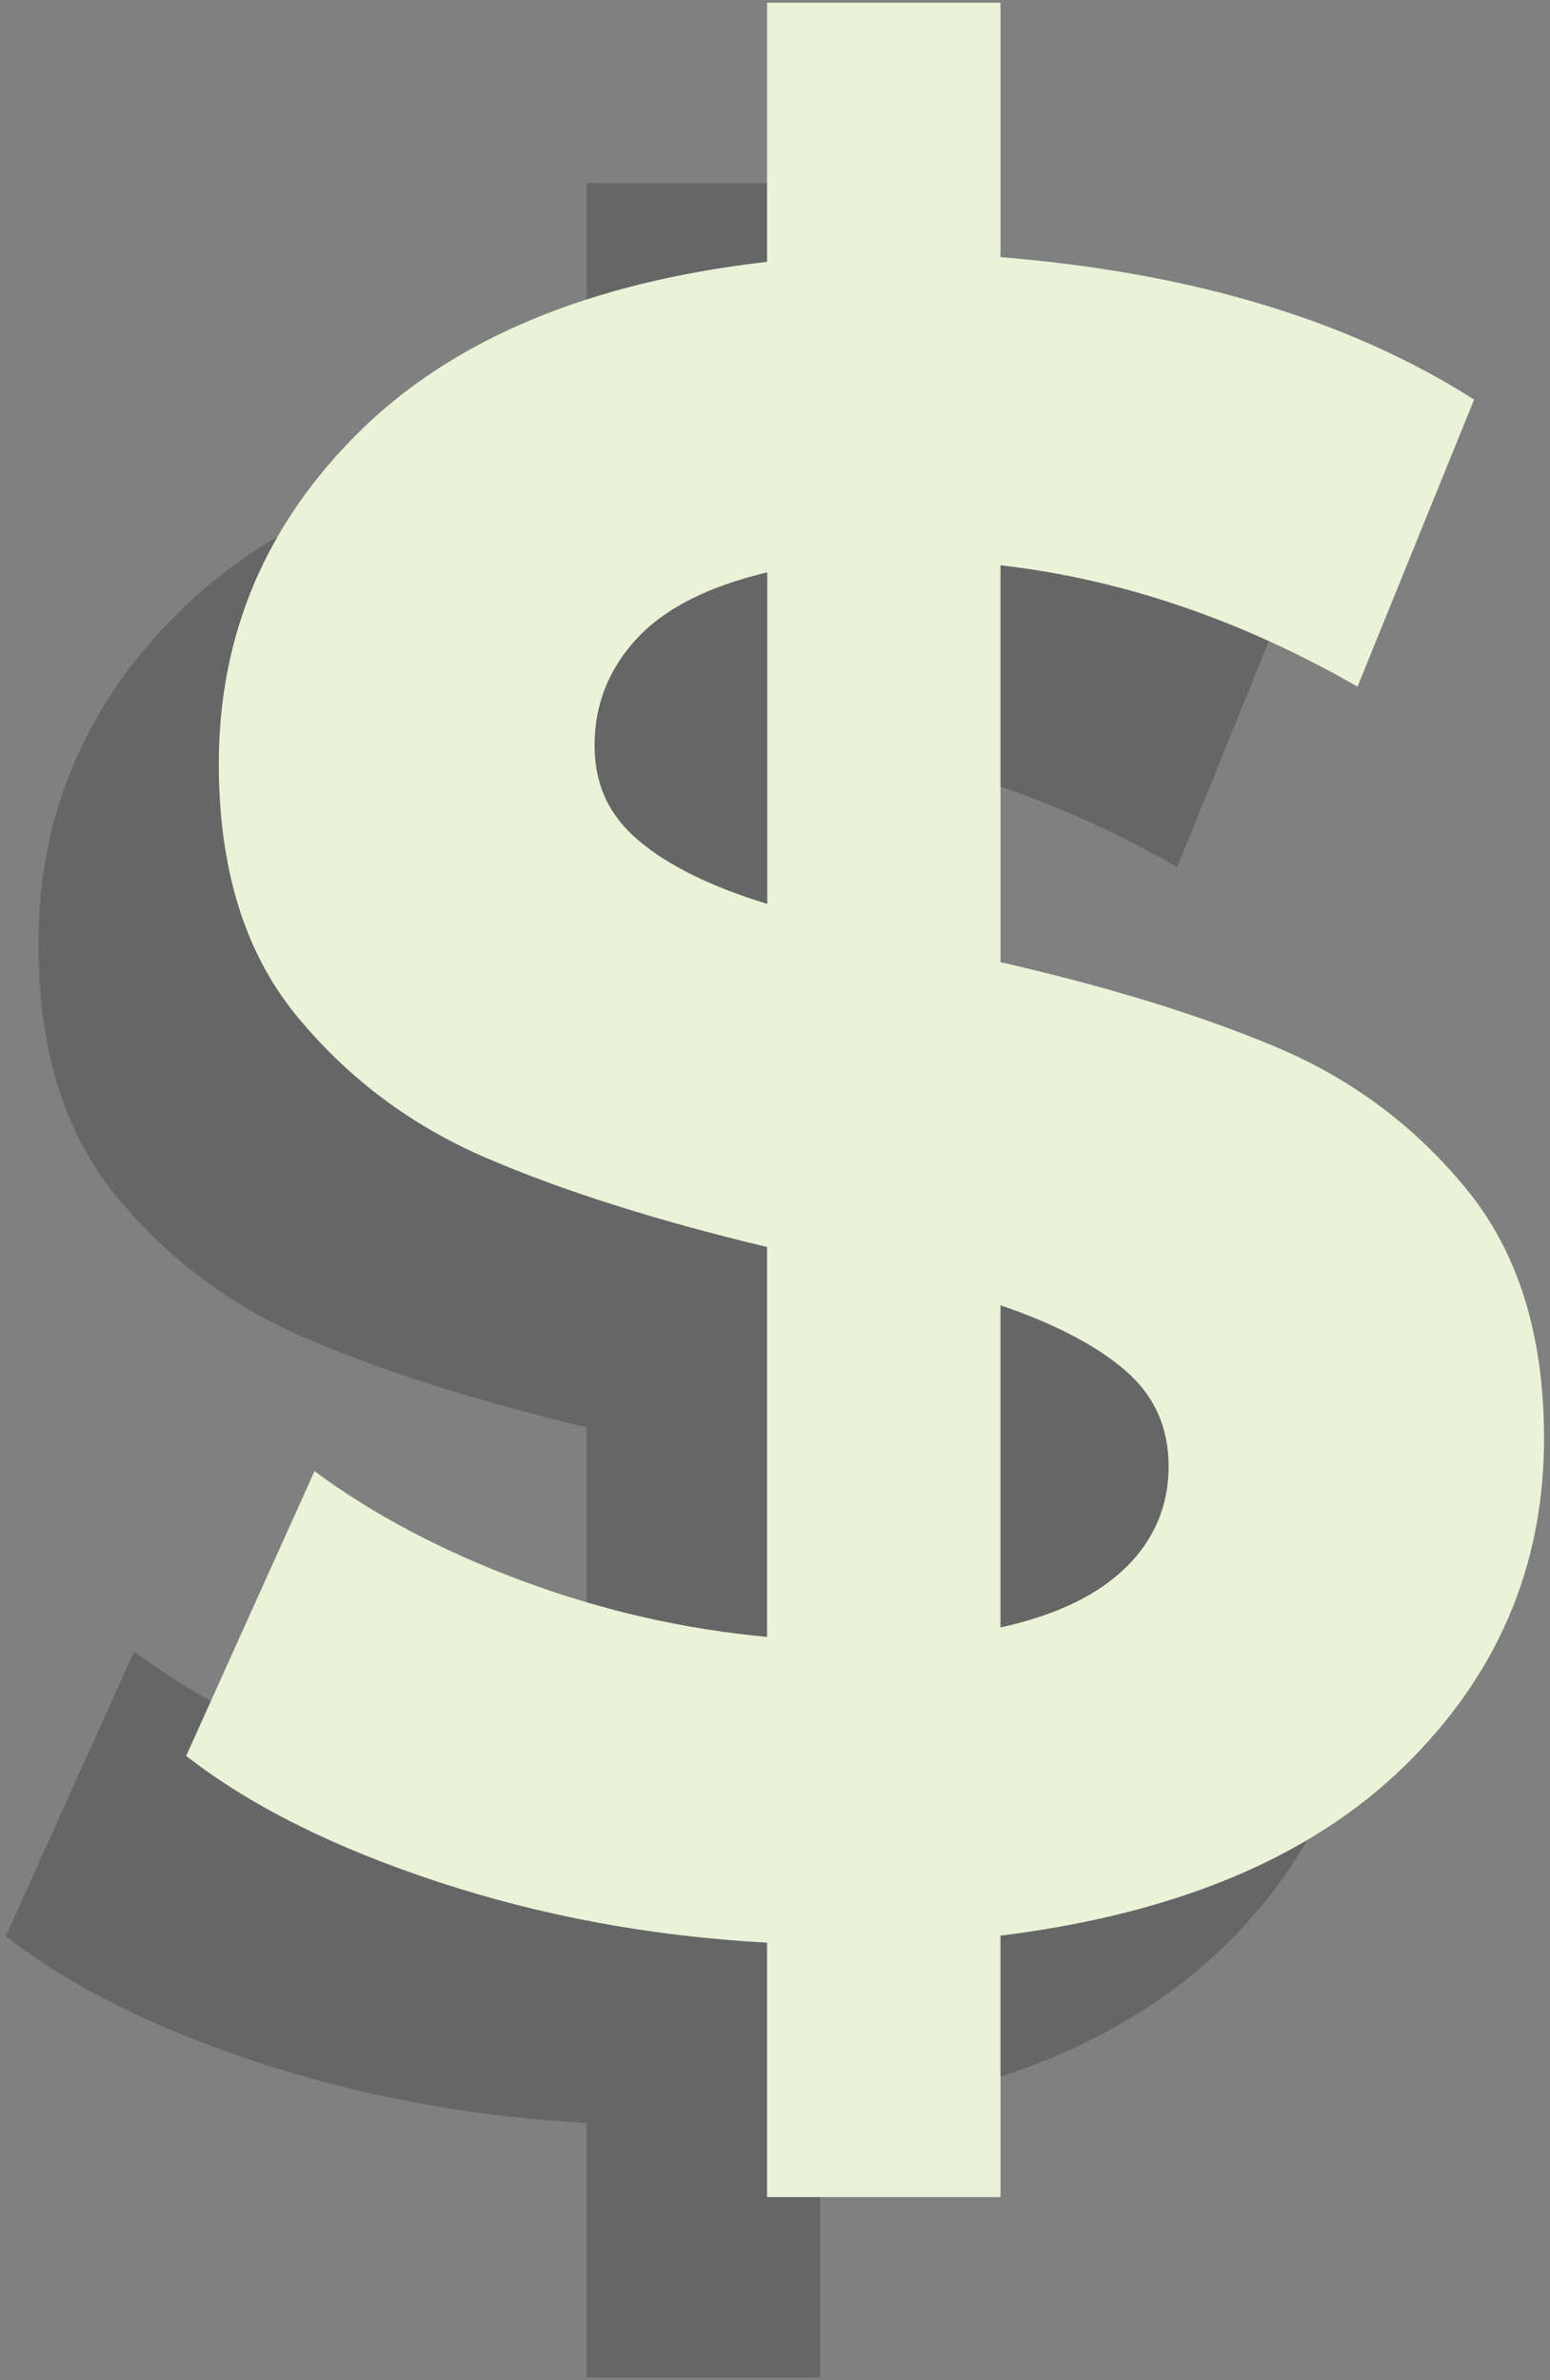
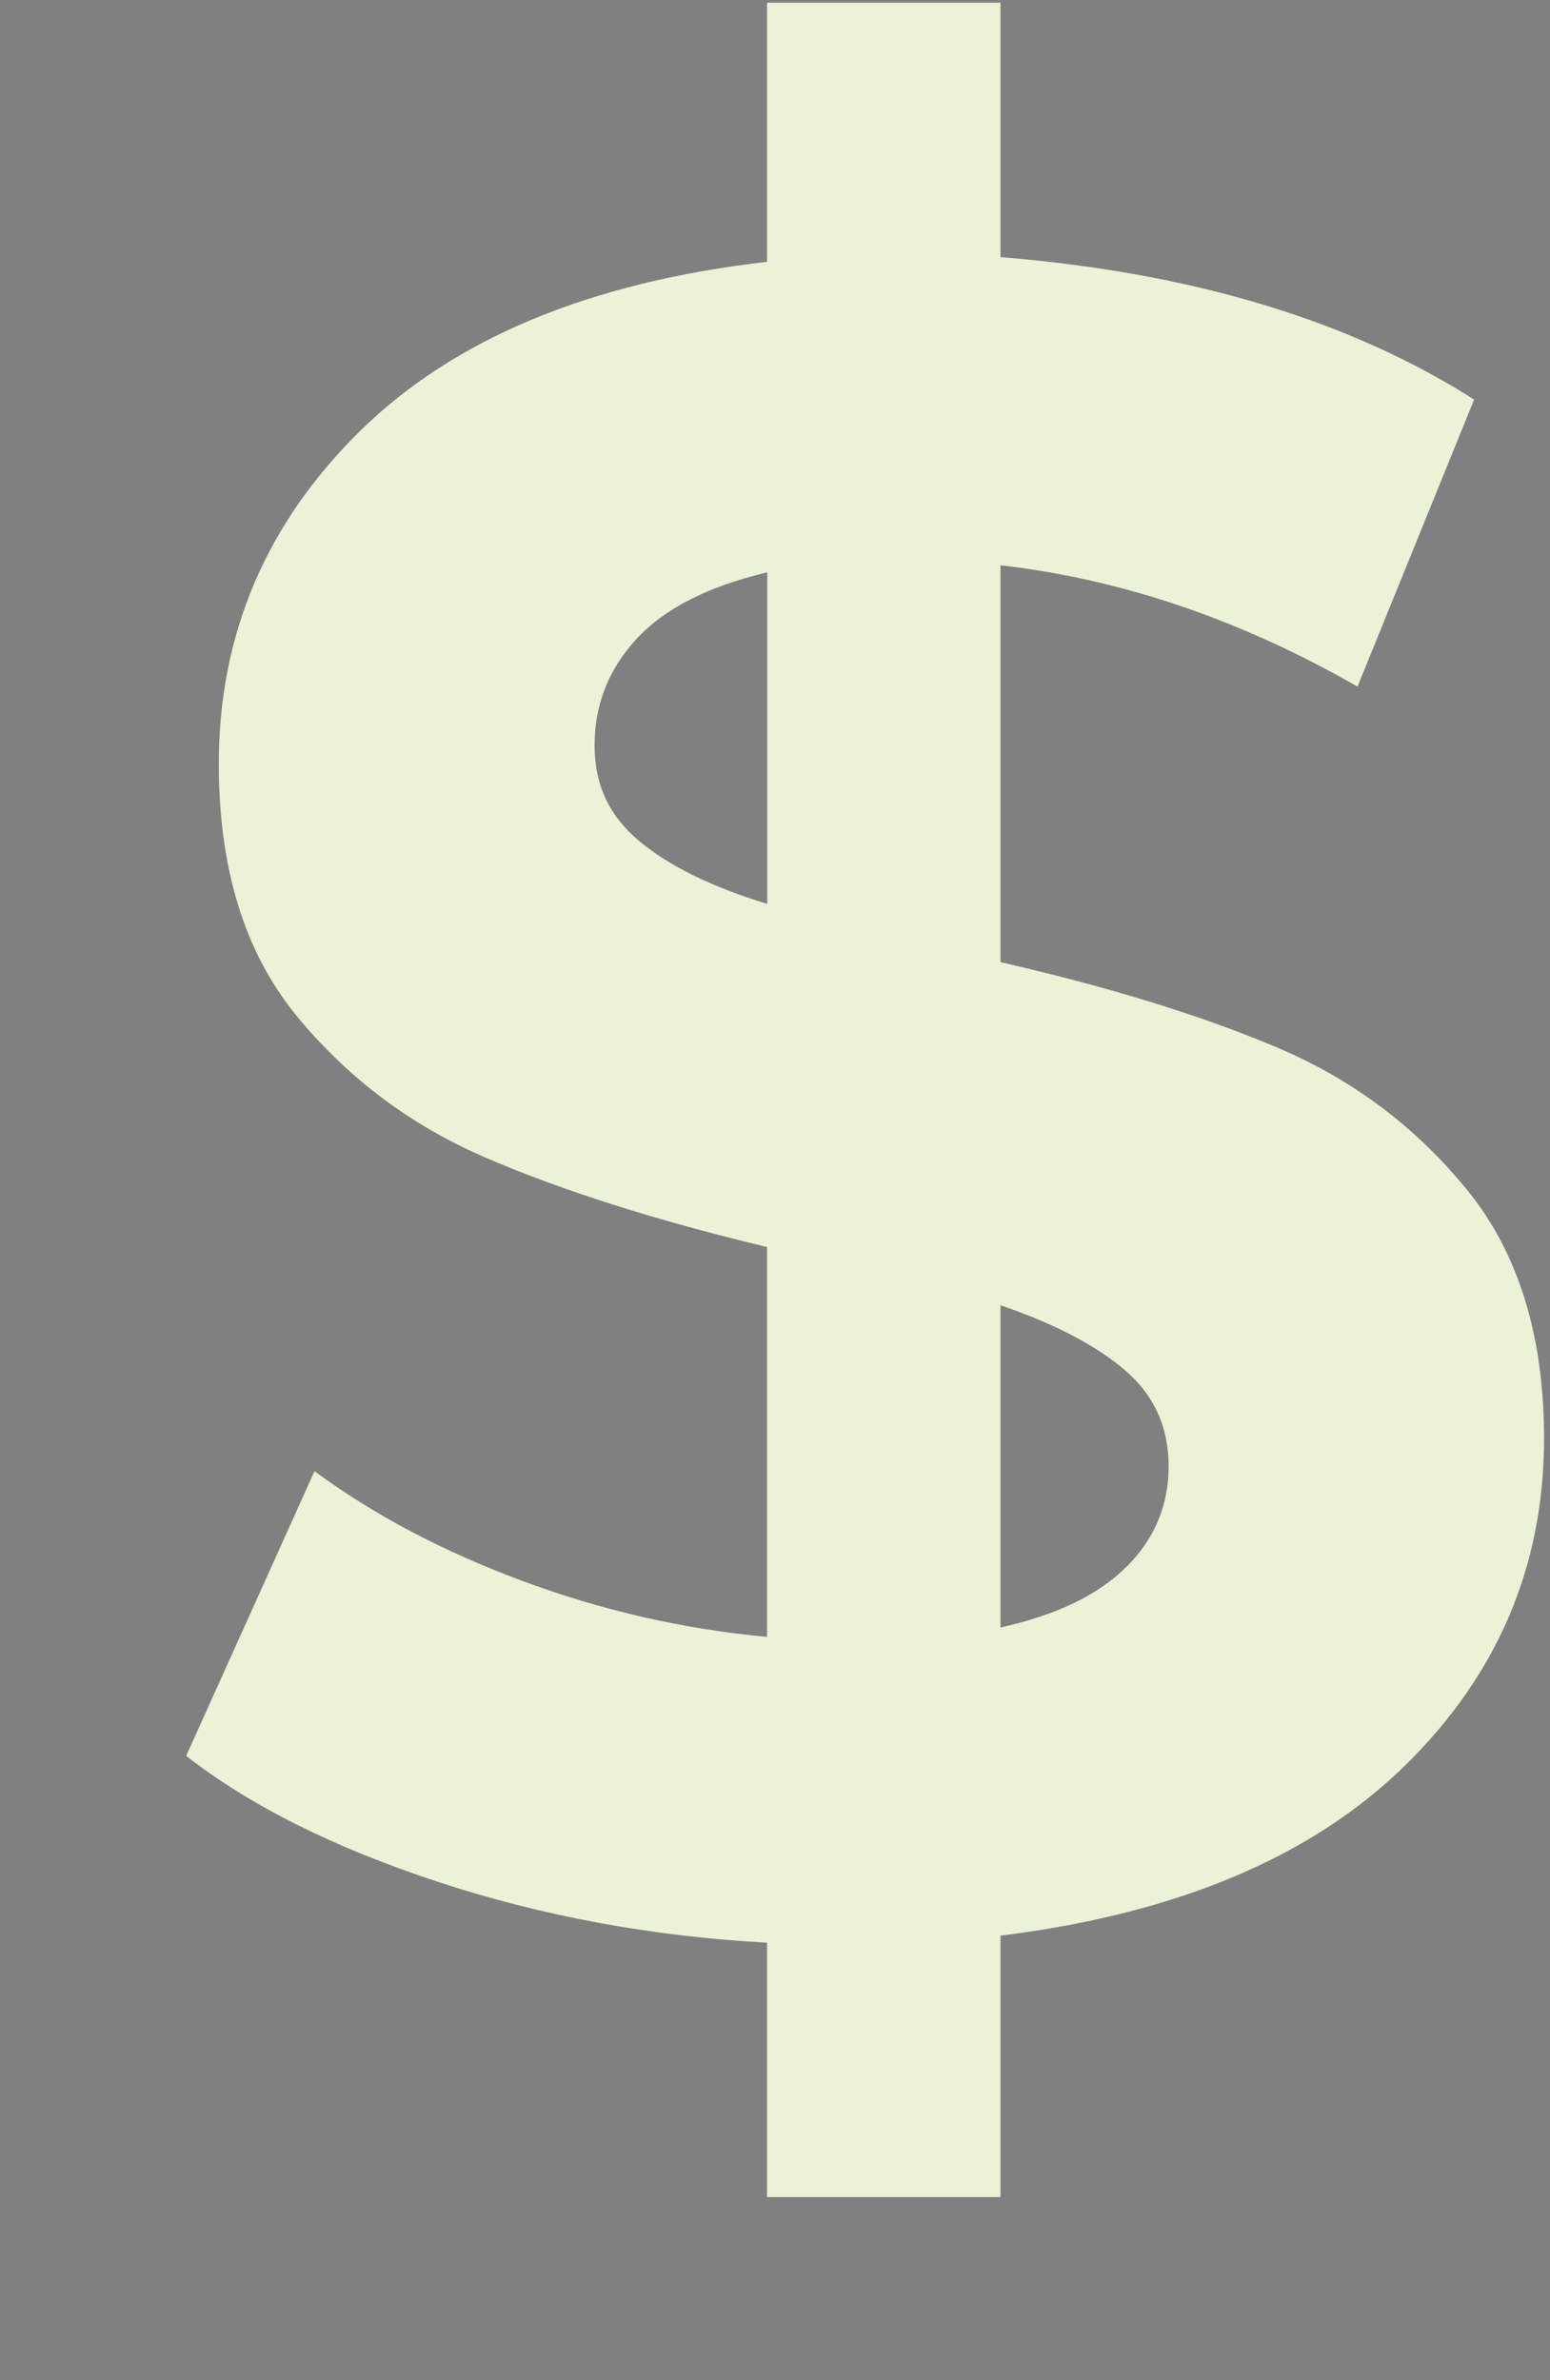
<svg xmlns="http://www.w3.org/2000/svg" id="Layer_1" viewBox="0 0 86 132">
  <rect x="0" y="0" width="86" height="132" fill="#808080" stroke="none" />
  <defs>
    <style>.cls-1{opacity:.2;}.cls-2{fill:#eaf2d7;}</style>
  </defs>
  <g class="cls-1">
-     <path d="M67.9,107.96c-5.18,5.05-12.64,8.18-22.4,9.39v14.5h-12.95v-14.11c-6.39-.35-12.47-1.47-18.25-3.37-5.78-1.9-10.44-4.23-13.98-6.99l7.12-15.79c3.28,2.42,7.12,4.45,11.52,6.08,4.4,1.64,8.93,2.68,13.59,3.11v-21.62c-6.13-1.47-11.31-3.11-15.53-4.92-4.23-1.81-7.77-4.47-10.62-7.96-2.85-3.5-4.27-8.13-4.27-13.92,0-7.16,2.61-13.31,7.83-18.45,5.22-5.13,12.75-8.26,22.59-9.39V10.16h12.95v14.11c10.62,.86,19.37,3.5,26.28,7.9l-6.47,15.92c-6.47-3.71-13.08-5.96-19.81-6.73v22.01c6.04,1.38,11.15,2.96,15.34,4.73,4.19,1.77,7.7,4.4,10.55,7.9s4.27,8.09,4.27,13.79c0,7.08-2.59,13.14-7.77,18.19ZM25.44,56.63c1.64,1.38,4.01,2.55,7.12,3.5v-18.38c-3.28,.78-5.7,2.01-7.25,3.69-1.55,1.68-2.33,3.65-2.33,5.89s.82,3.93,2.46,5.31Zm27.06,40.26c1.55-1.55,2.33-3.41,2.33-5.57s-.8-3.93-2.4-5.31c-1.6-1.38-3.91-2.59-6.93-3.62v17.87c3.11-.69,5.44-1.81,6.99-3.37Z" />
-   </g>
+     </g>
  <path class="cls-2" d="M77.91,97.96c-5.18,5.05-12.64,8.18-22.4,9.39v14.5h-12.95v-14.11c-6.39-.35-12.47-1.47-18.25-3.37-5.78-1.9-10.44-4.23-13.98-6.99l7.12-15.79c3.28,2.42,7.12,4.45,11.52,6.08,4.4,1.64,8.93,2.68,13.59,3.11v-21.62c-6.13-1.47-11.31-3.11-15.53-4.92-4.23-1.81-7.77-4.47-10.62-7.96-2.85-3.5-4.27-8.13-4.27-13.92,0-7.16,2.61-13.31,7.83-18.45,5.22-5.13,12.75-8.26,22.59-9.39V.15h12.95V14.26c10.62,.86,19.37,3.5,26.28,7.9l-6.47,15.92c-6.47-3.71-13.08-5.96-19.81-6.73v22.01c6.04,1.38,11.15,2.96,15.34,4.73,4.19,1.77,7.7,4.4,10.55,7.9s4.27,8.09,4.27,13.79c0,7.08-2.59,13.14-7.77,18.19ZM35.45,46.63c1.64,1.38,4.01,2.55,7.12,3.5V31.74c-3.28,.78-5.7,2.01-7.25,3.69-1.55,1.68-2.33,3.65-2.33,5.89s.82,3.93,2.46,5.31Zm27.06,40.26c1.55-1.55,2.33-3.41,2.33-5.57s-.8-3.93-2.4-5.31c-1.6-1.38-3.91-2.59-6.93-3.62v17.87c3.11-.69,5.44-1.81,6.99-3.37Z" />
</svg>